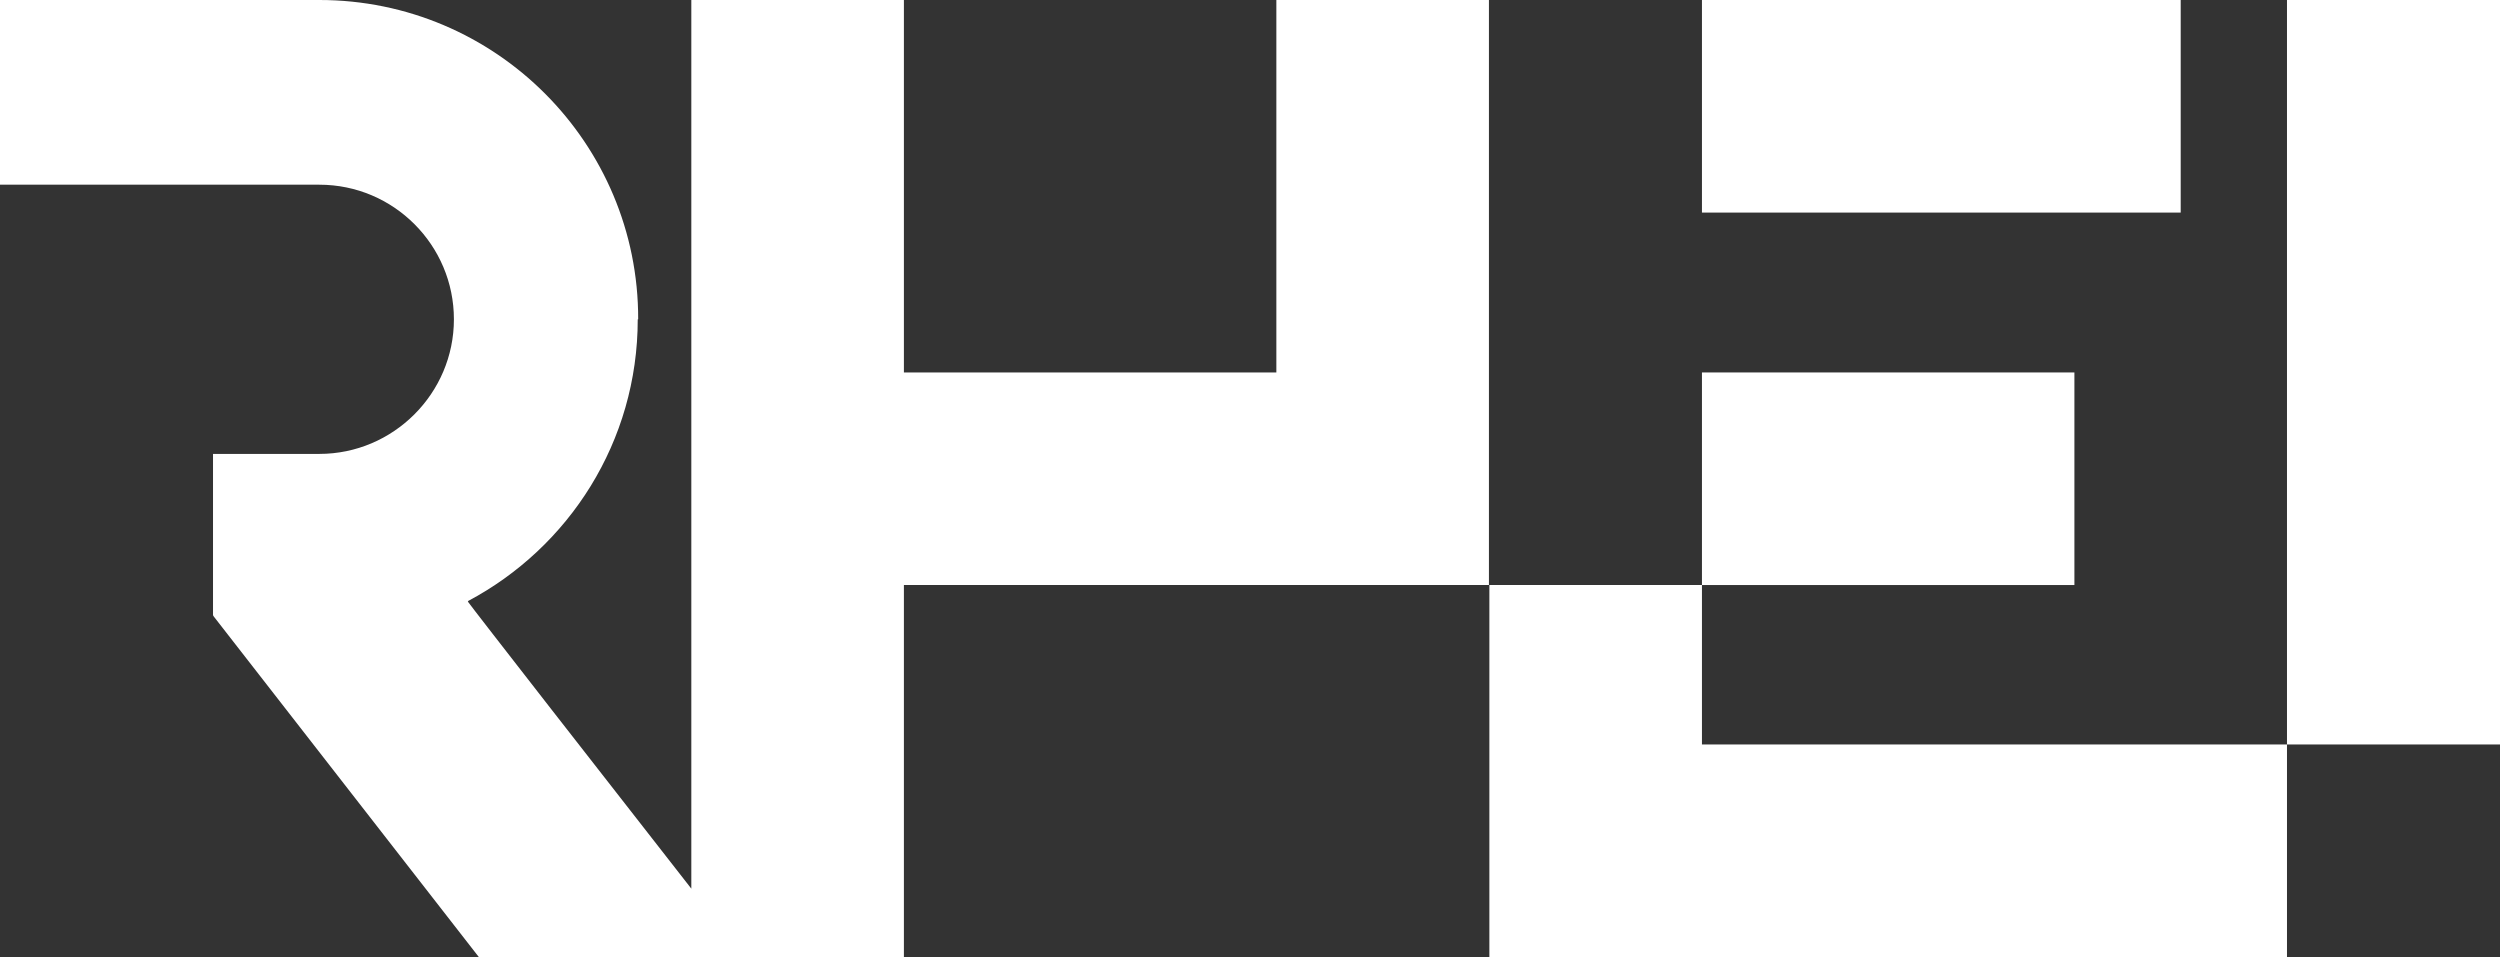
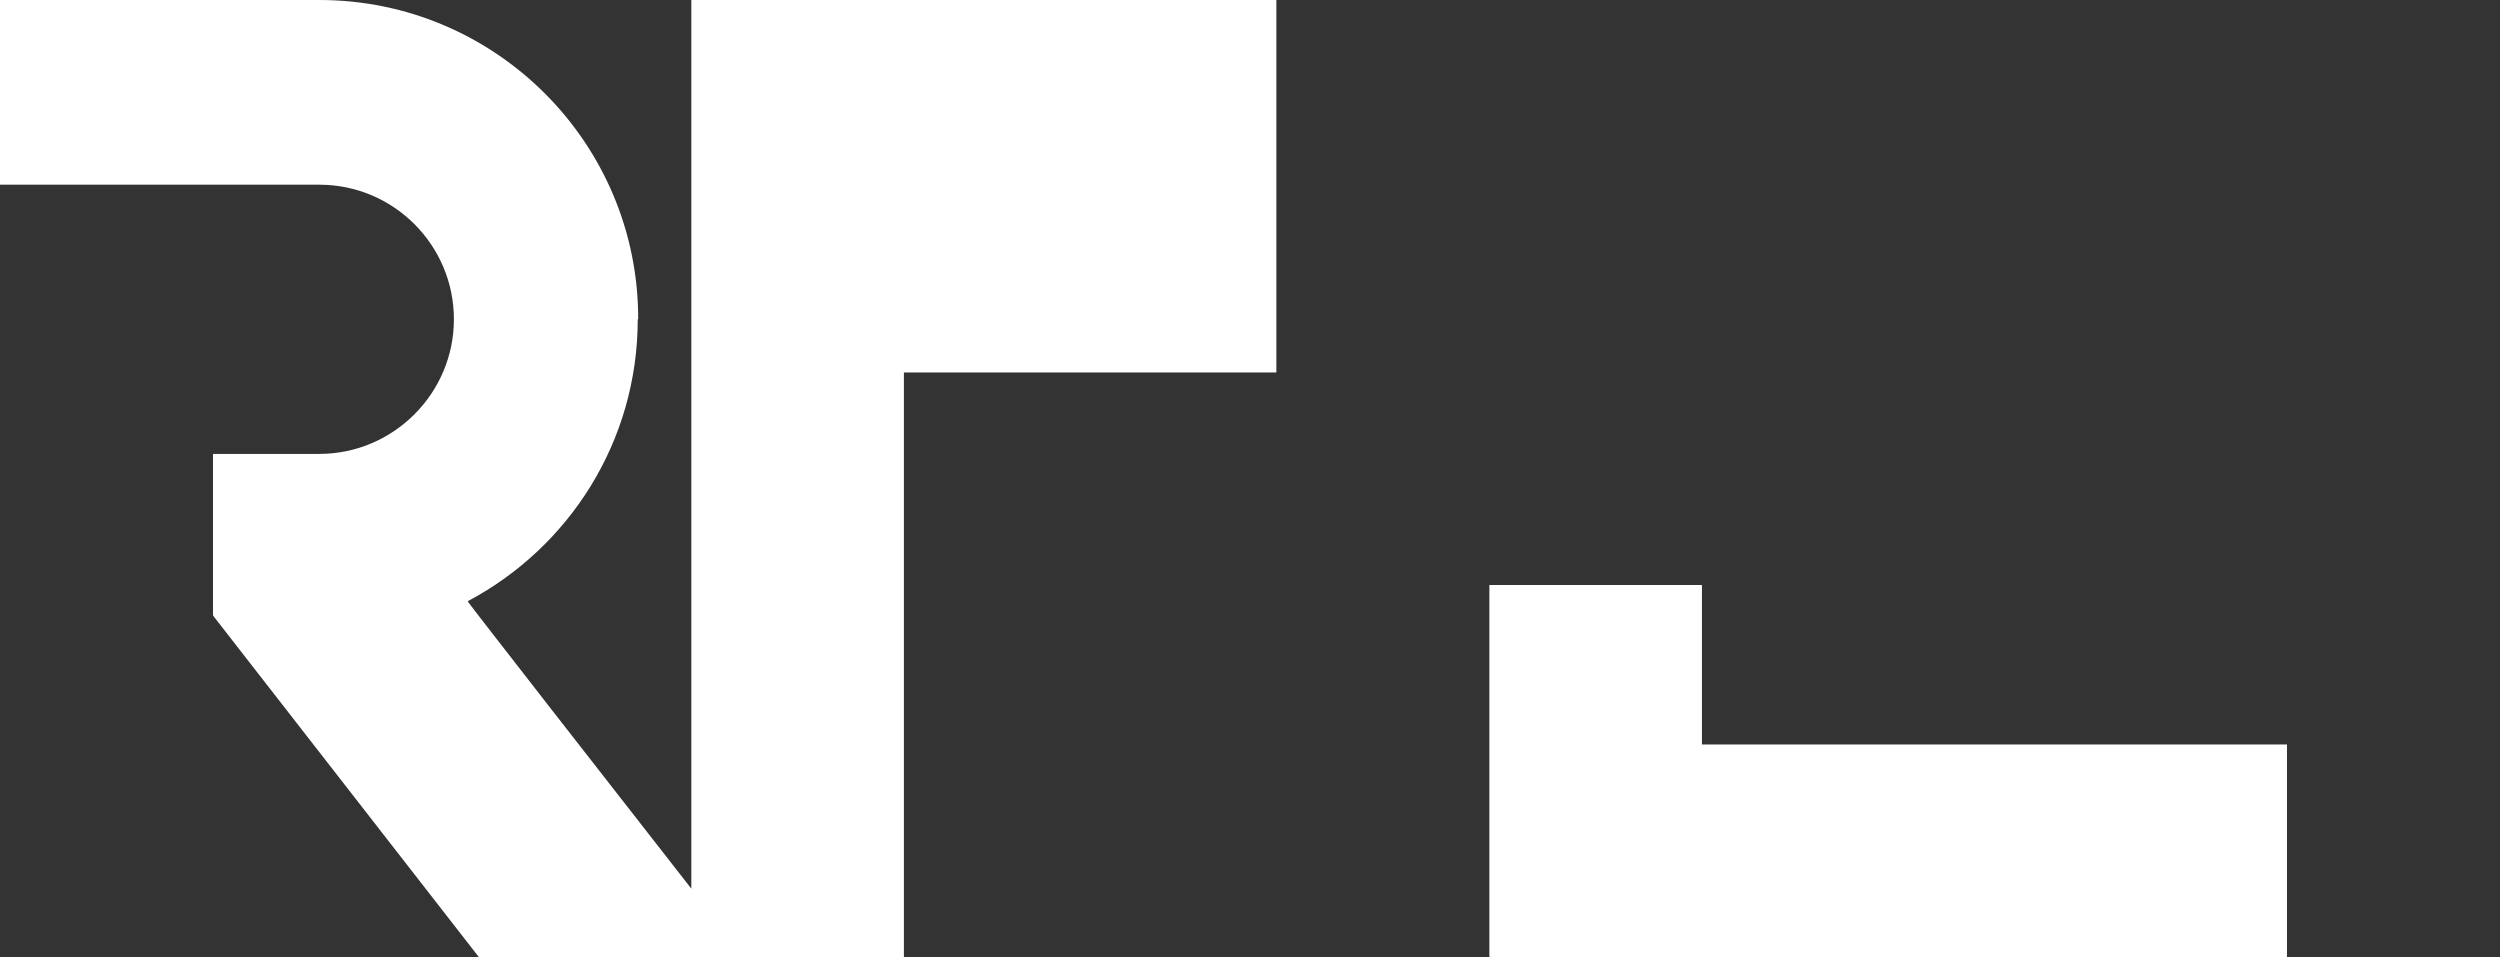
<svg xmlns="http://www.w3.org/2000/svg" version="1.1" id="Layer_1" x="0px" y="0px" viewBox="0 0 573.9 219.8" style="enable-background:new 0 0 573.9 219.8;" xml:space="preserve">
  <rect x="0" y="0" width="573.9" height="219.8" fill="#333333" stroke="none" />
  <style type="text/css">
	.st0{fill:#FFFFFF;}
</style>
  <g>
-     <rect x="525" y="0" class="st0" width="48.9" height="170.9" />
-     <rect x="390.7" y="85.5" class="st0" width="85.5" height="48.8" />
-     <rect x="390.7" y="0" class="st0" width="109.9" height="48.8" />
-     <path class="st0" d="M293,85.5h-85.5V0h-48.8v204c-18.3-23.4-50.5-64.7-51.3-65.9c0,0,0,0,0.1,0c-0.1-0.1-0.1-0.1-0.1-0.1   c23.2-12.3,39-36.6,39-64.7h0.1C146.6,32.9,113.8,0,73.3,0H0v42.4h73.3c17.1,0,30.9,13.9,30.9,30.9s-13.9,30.9-30.9,30.9H48.9v37   l0.1,0.1l-0.1,0l61.1,78.5h48.7h48.8v-85.5h134.3V0H293V85.5z" />
+     <path class="st0" d="M293,85.5h-85.5V0h-48.8v204c-18.3-23.4-50.5-64.7-51.3-65.9c0,0,0,0,0.1,0c-0.1-0.1-0.1-0.1-0.1-0.1   c23.2-12.3,39-36.6,39-64.7h0.1C146.6,32.9,113.8,0,73.3,0H0v42.4h73.3c17.1,0,30.9,13.9,30.9,30.9s-13.9,30.9-30.9,30.9H48.9v37   l0.1,0.1l-0.1,0l61.1,78.5h48.7h48.8v-85.5V0H293V85.5z" />
    <polygon class="st0" points="390.7,134.3 341.9,134.3 341.9,219.8 525,219.7 525,170.9 390.7,170.9  " />
  </g>
</svg>